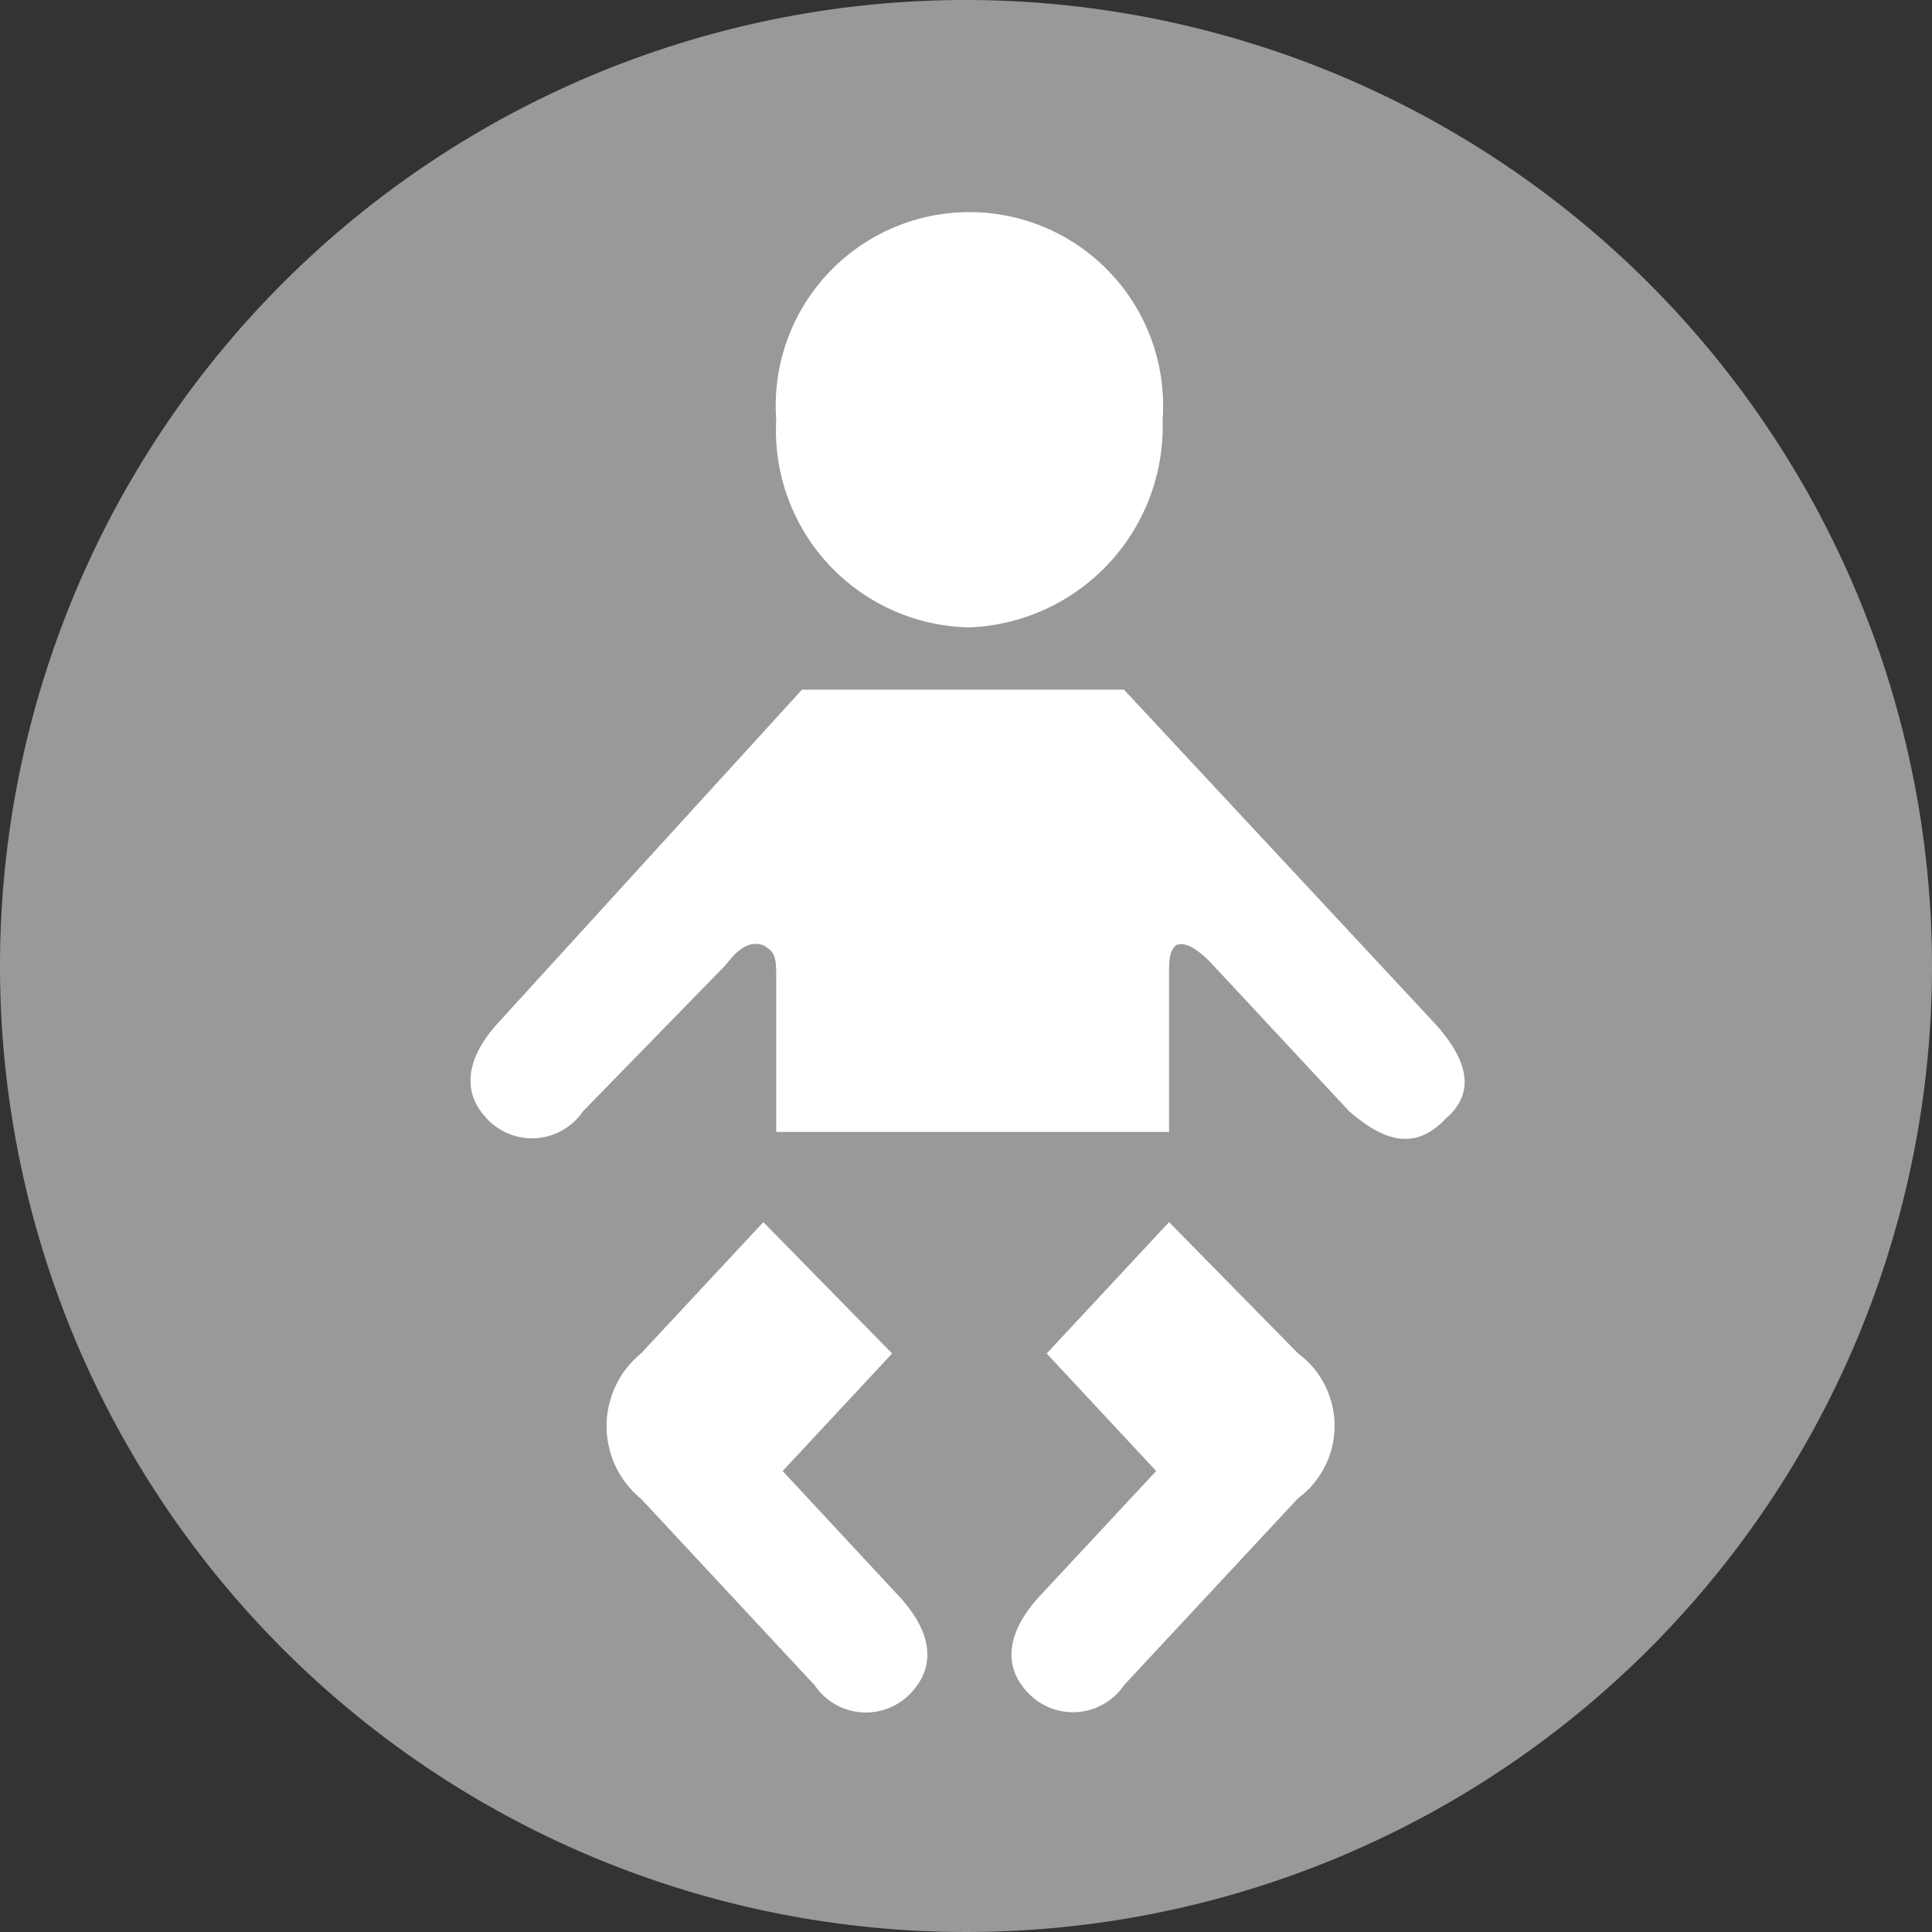
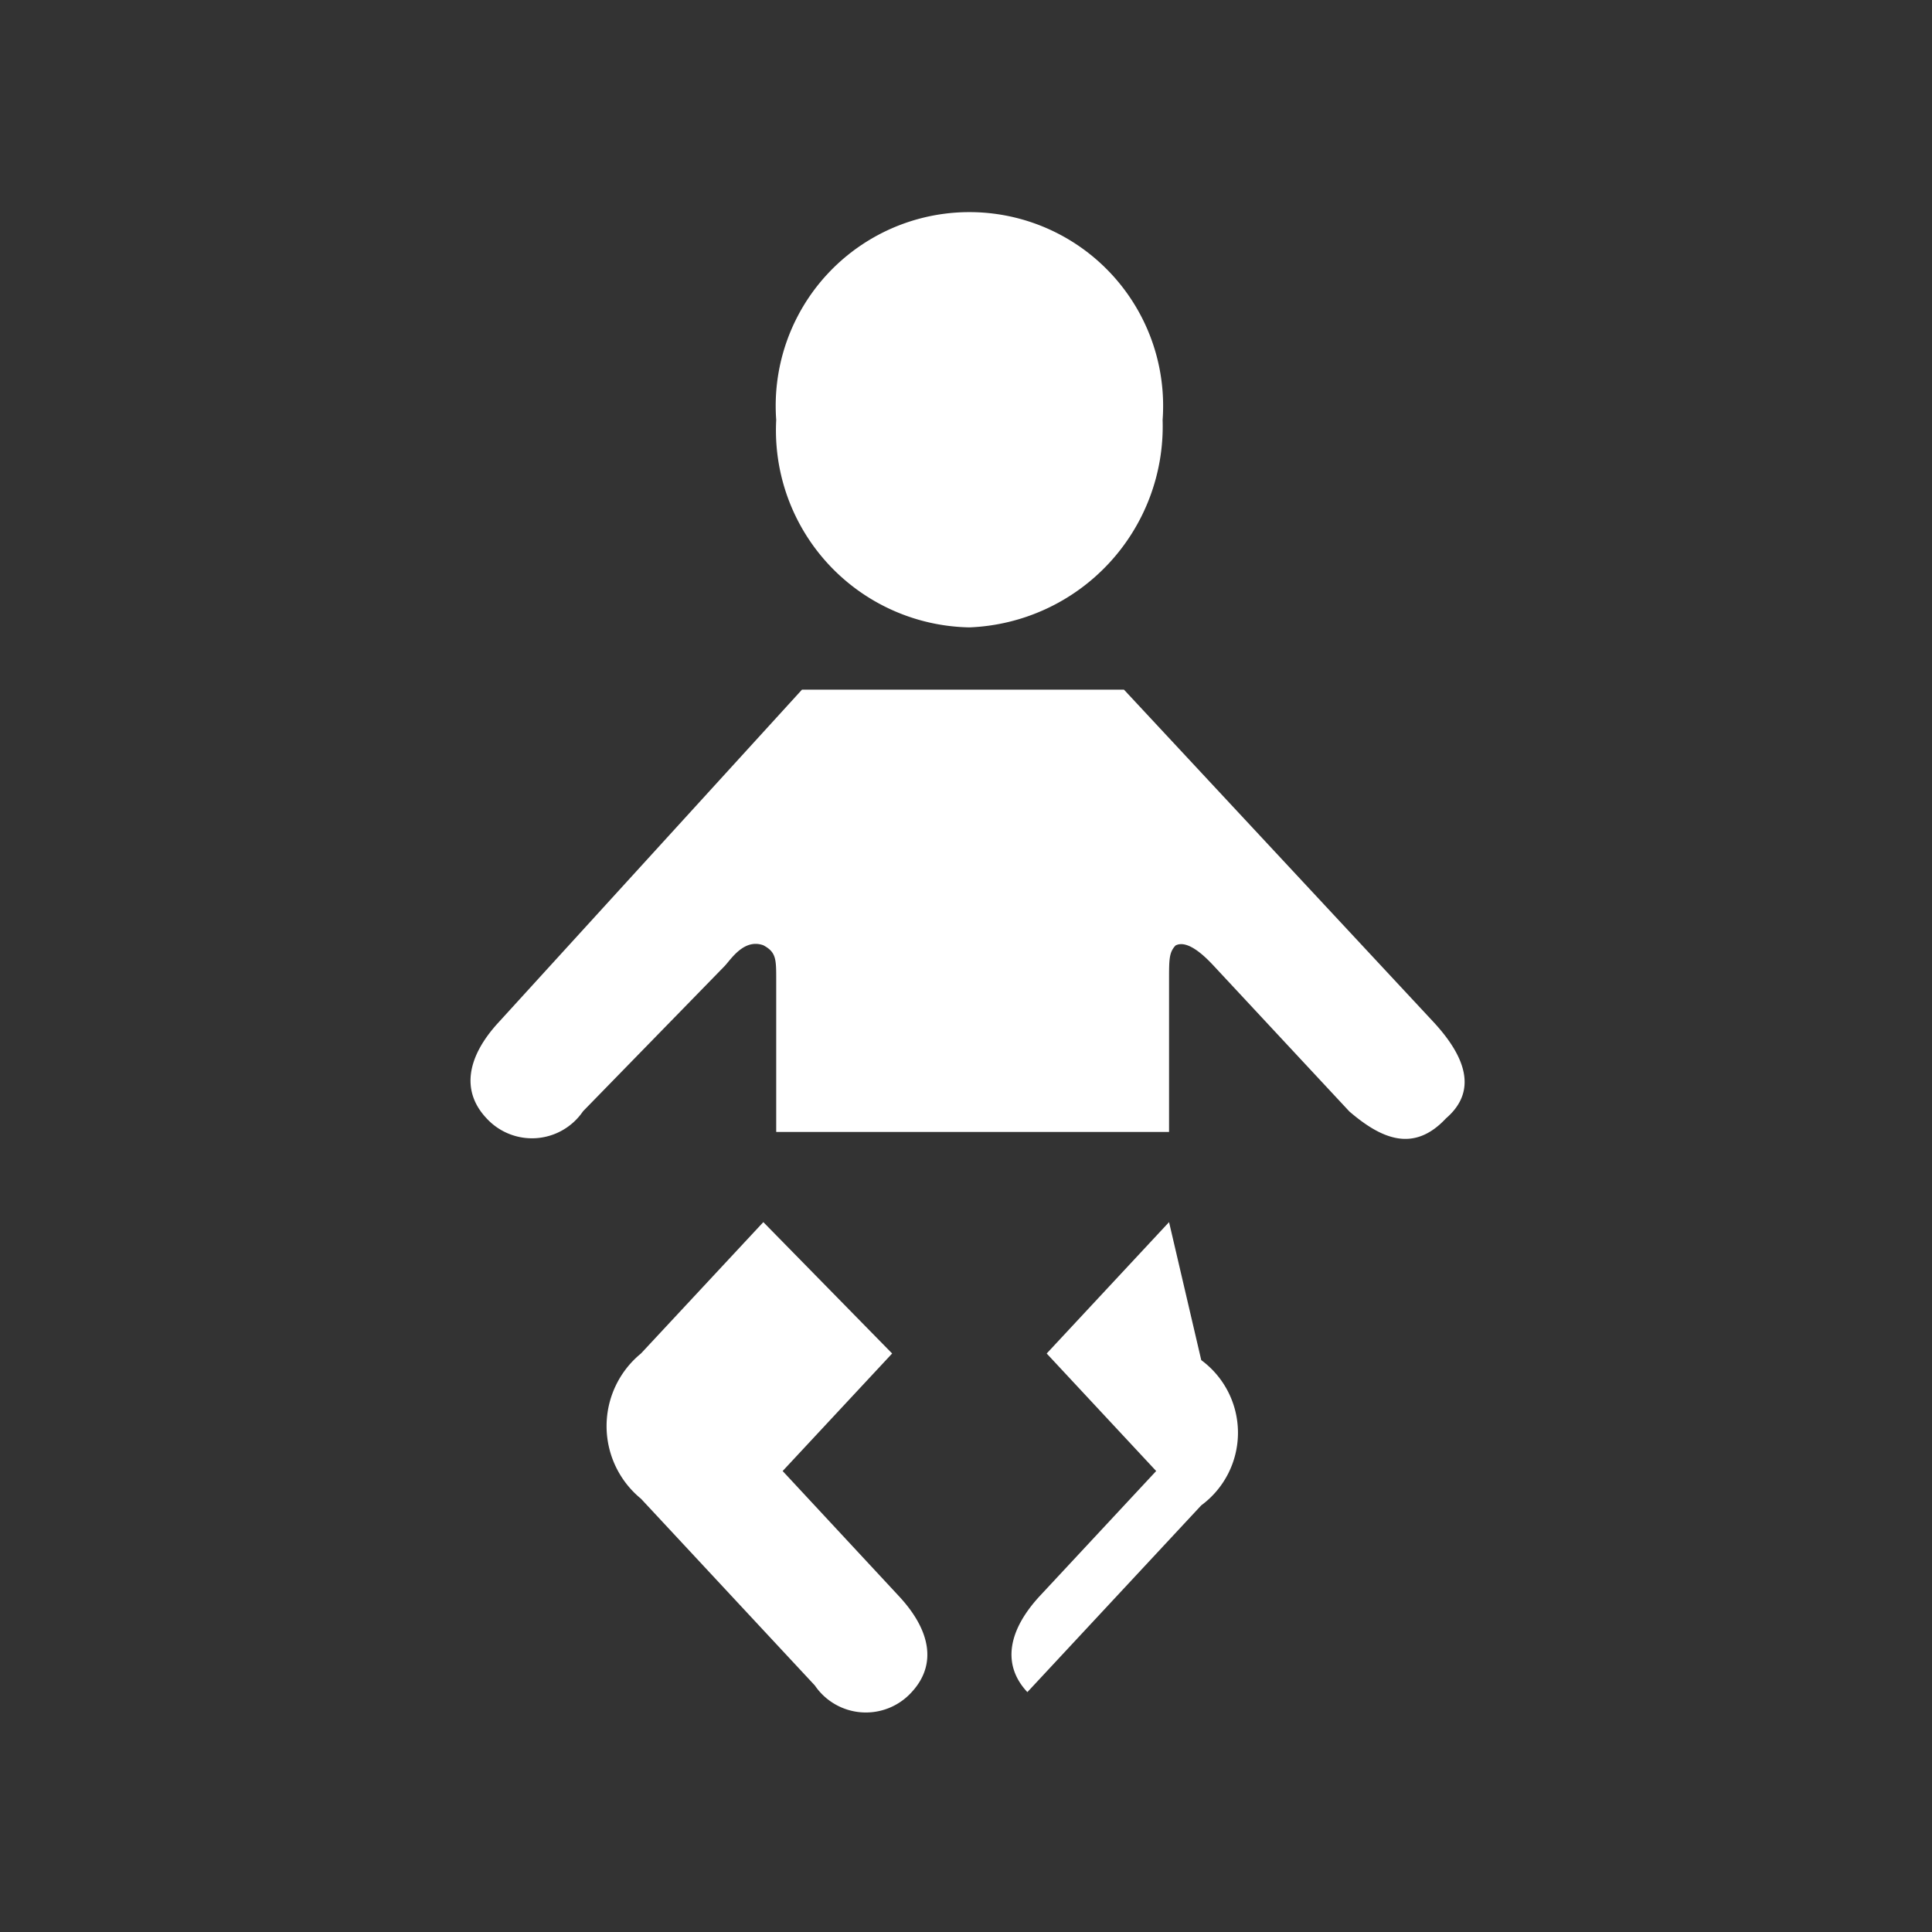
<svg xmlns="http://www.w3.org/2000/svg" id="グループ_650" data-name="グループ 650" width="30" height="30" viewBox="0 0 30 30">
  <rect x="0" y="0" width="30" height="30" fill="#333333" stroke="none" />
  <g id="グループ_635" data-name="グループ 635">
-     <path id="パス_1295" data-name="パス 1295" d="M30,15A15,15,0,1,1,15.053,0,15.016,15.016,0,0,1,30,15Z" fill="#999" />
    <g id="グループ_634" data-name="グループ 634" transform="translate(7.306 3.3)">
      <g id="グループ_633" data-name="グループ 633">
-         <path id="パス_1296" data-name="パス 1296" d="M21.4,15.863l-4.8-5.154h-5L6.9,15.863c-.5.537-.6,1.074-.2,1.5a.958.958,0,0,0,1.5-.107L10.4,15c.1-.107.3-.429.6-.322.2.107.2.215.2.537v2.362h6.1V15.219c0-.322,0-.429.1-.537.2-.107.5.215.6.322l2.1,2.255c.5.429,1,.644,1.5.107C22.1,16.937,21.9,16.4,21.4,15.863Zm-4.1,3.114-1.9,2.04,1.7,1.825-1.8,1.933c-.5.537-.6,1.074-.2,1.5a.958.958,0,0,0,1.5-.107l2.7-2.9a1.4,1.4,0,0,0,0-2.255Zm-6,3.865L13,21.017l-2-2.04-1.9,2.04a1.457,1.457,0,0,0,0,2.255l2.7,2.9a.958.958,0,0,0,1.5.107c.4-.429.3-.966-.2-1.5Zm2.9-13.1a3.124,3.124,0,0,0,3-3.221,3.008,3.008,0,1,0-6,0A3.061,3.061,0,0,0,14.2,9.742Z" transform="translate(-6.453 -3.3)" fill="#fff" />
+         <path id="パス_1296" data-name="パス 1296" d="M21.4,15.863l-4.8-5.154h-5L6.9,15.863c-.5.537-.6,1.074-.2,1.5a.958.958,0,0,0,1.5-.107L10.4,15c.1-.107.3-.429.6-.322.2.107.2.215.2.537v2.362h6.1V15.219c0-.322,0-.429.1-.537.2-.107.5.215.6.322l2.1,2.255c.5.429,1,.644,1.5.107C22.1,16.937,21.9,16.4,21.4,15.863Zm-4.1,3.114-1.9,2.04,1.7,1.825-1.8,1.933c-.5.537-.6,1.074-.2,1.5l2.7-2.9a1.4,1.4,0,0,0,0-2.255Zm-6,3.865L13,21.017l-2-2.04-1.9,2.04a1.457,1.457,0,0,0,0,2.255l2.7,2.9a.958.958,0,0,0,1.5.107c.4-.429.3-.966-.2-1.5Zm2.9-13.1a3.124,3.124,0,0,0,3-3.221,3.008,3.008,0,1,0-6,0A3.061,3.061,0,0,0,14.2,9.742Z" transform="translate(-6.453 -3.3)" fill="#fff" />
      </g>
    </g>
  </g>
</svg>